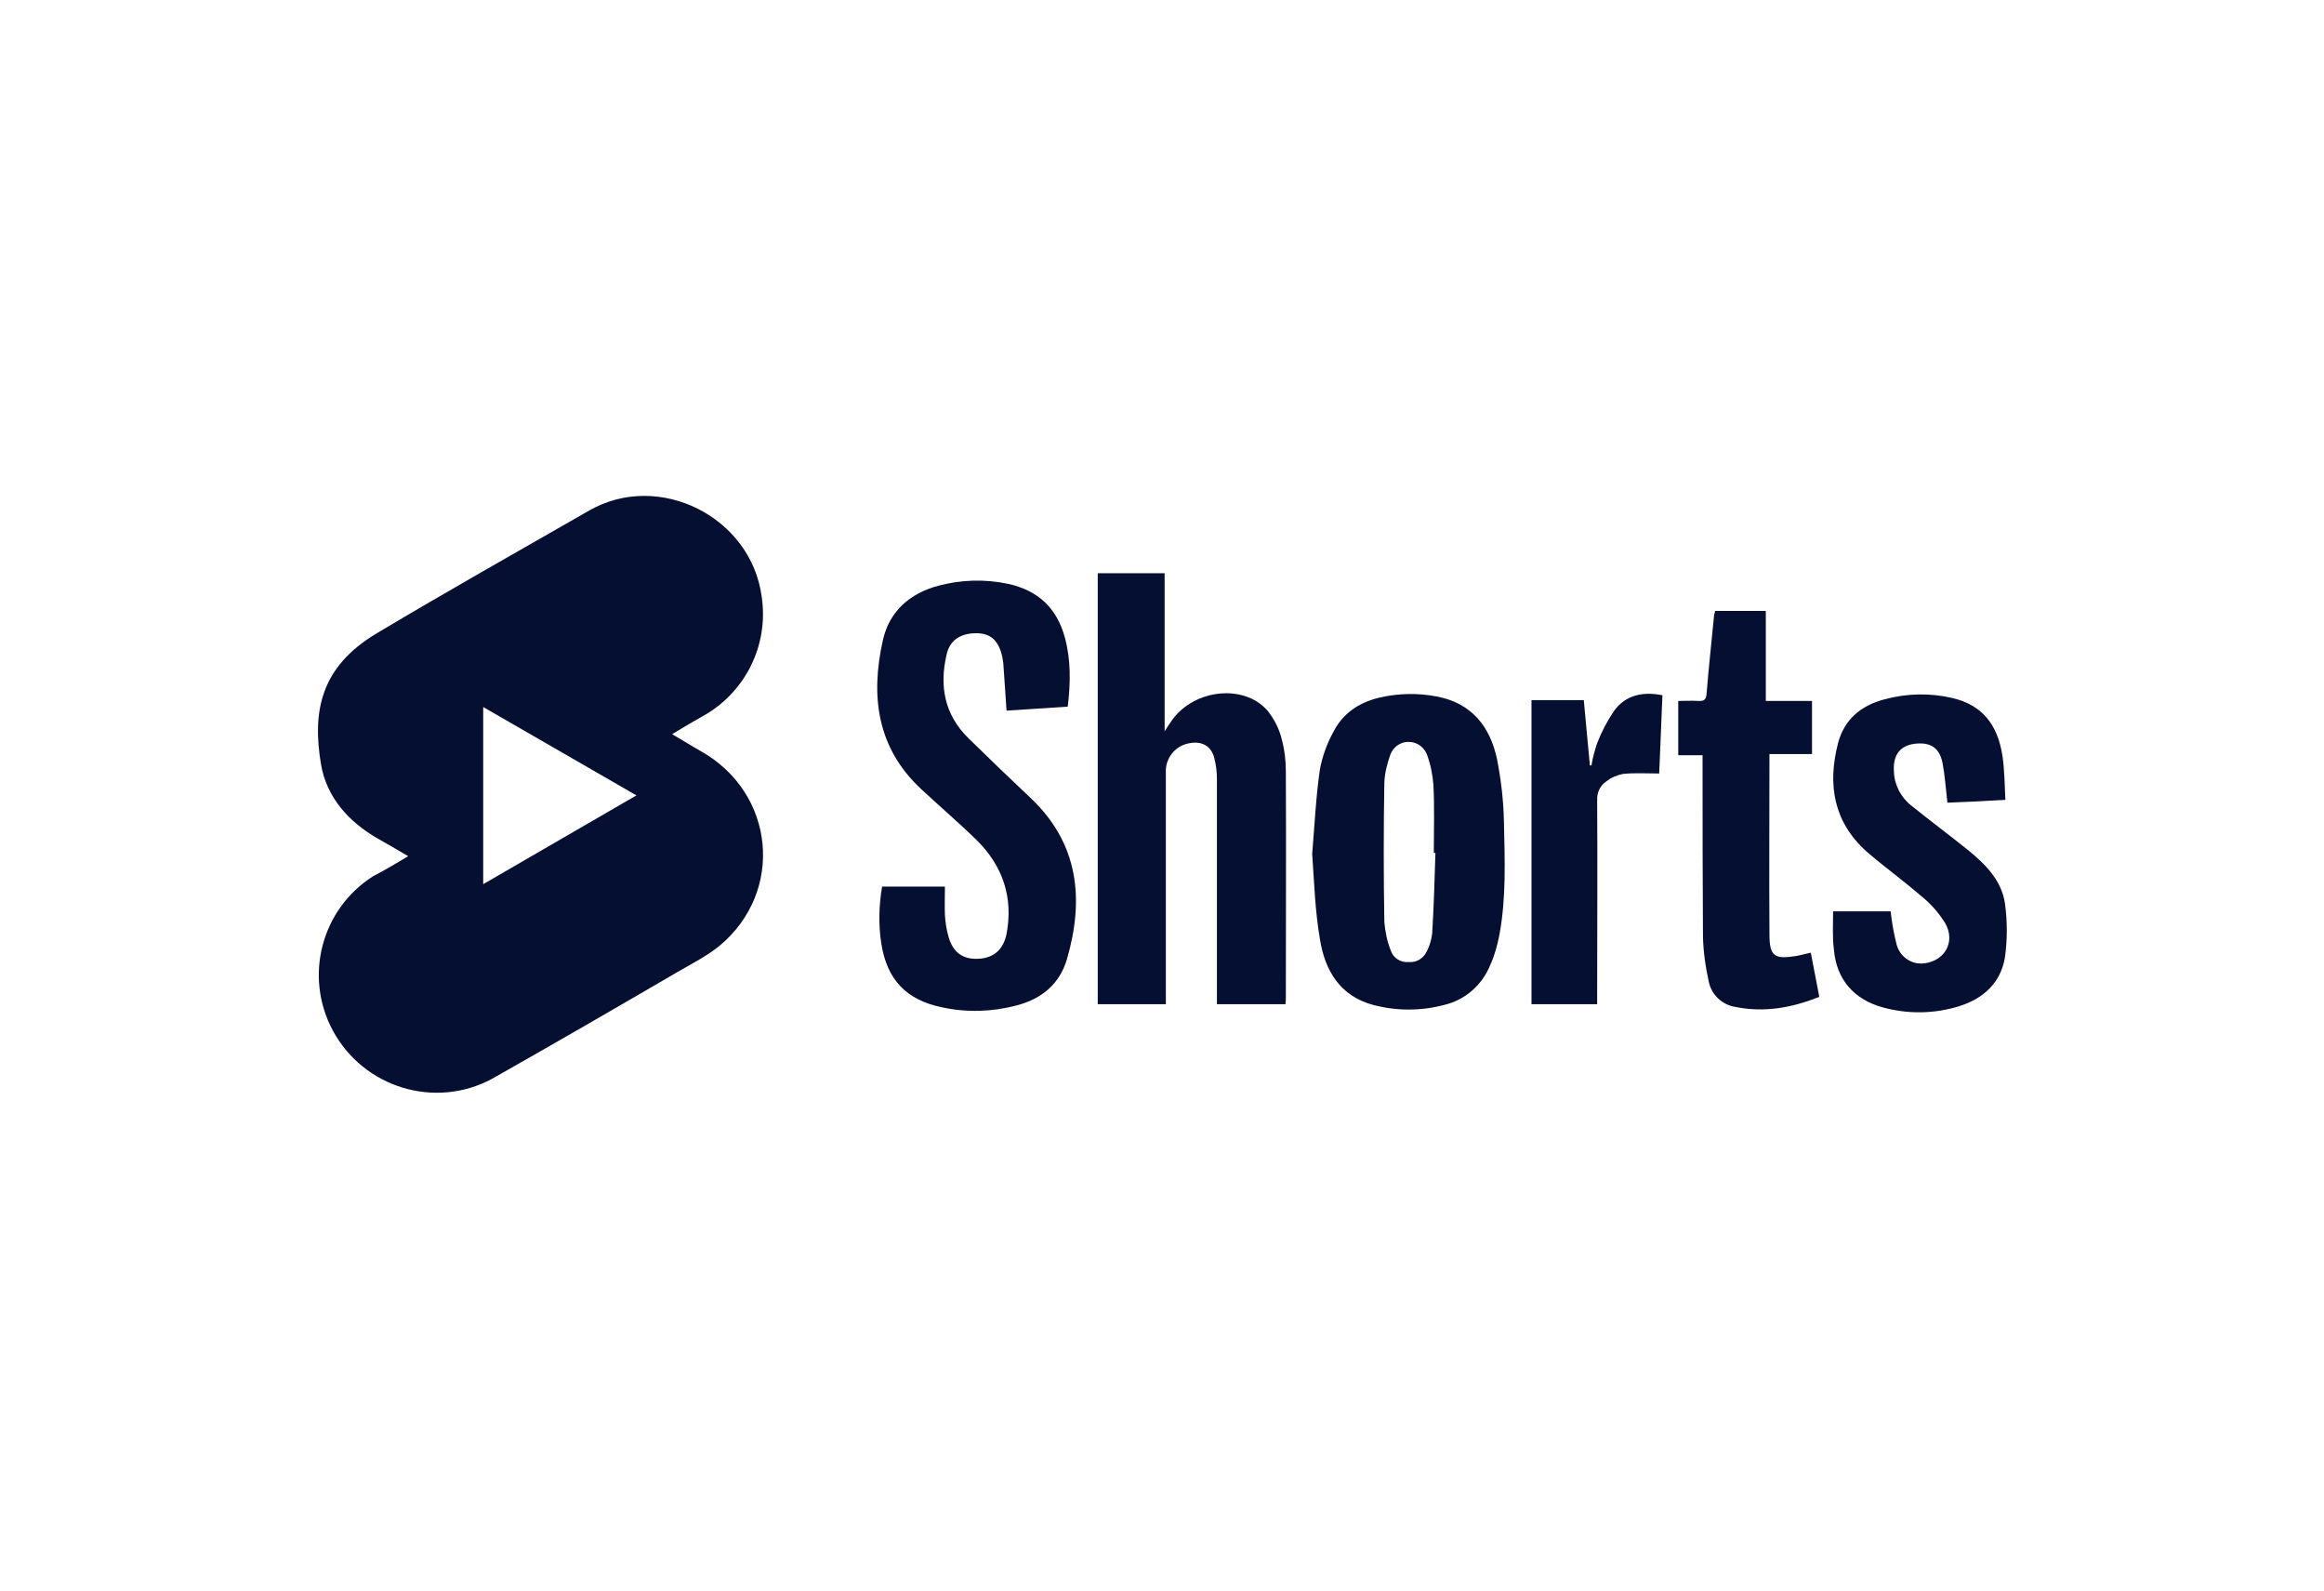
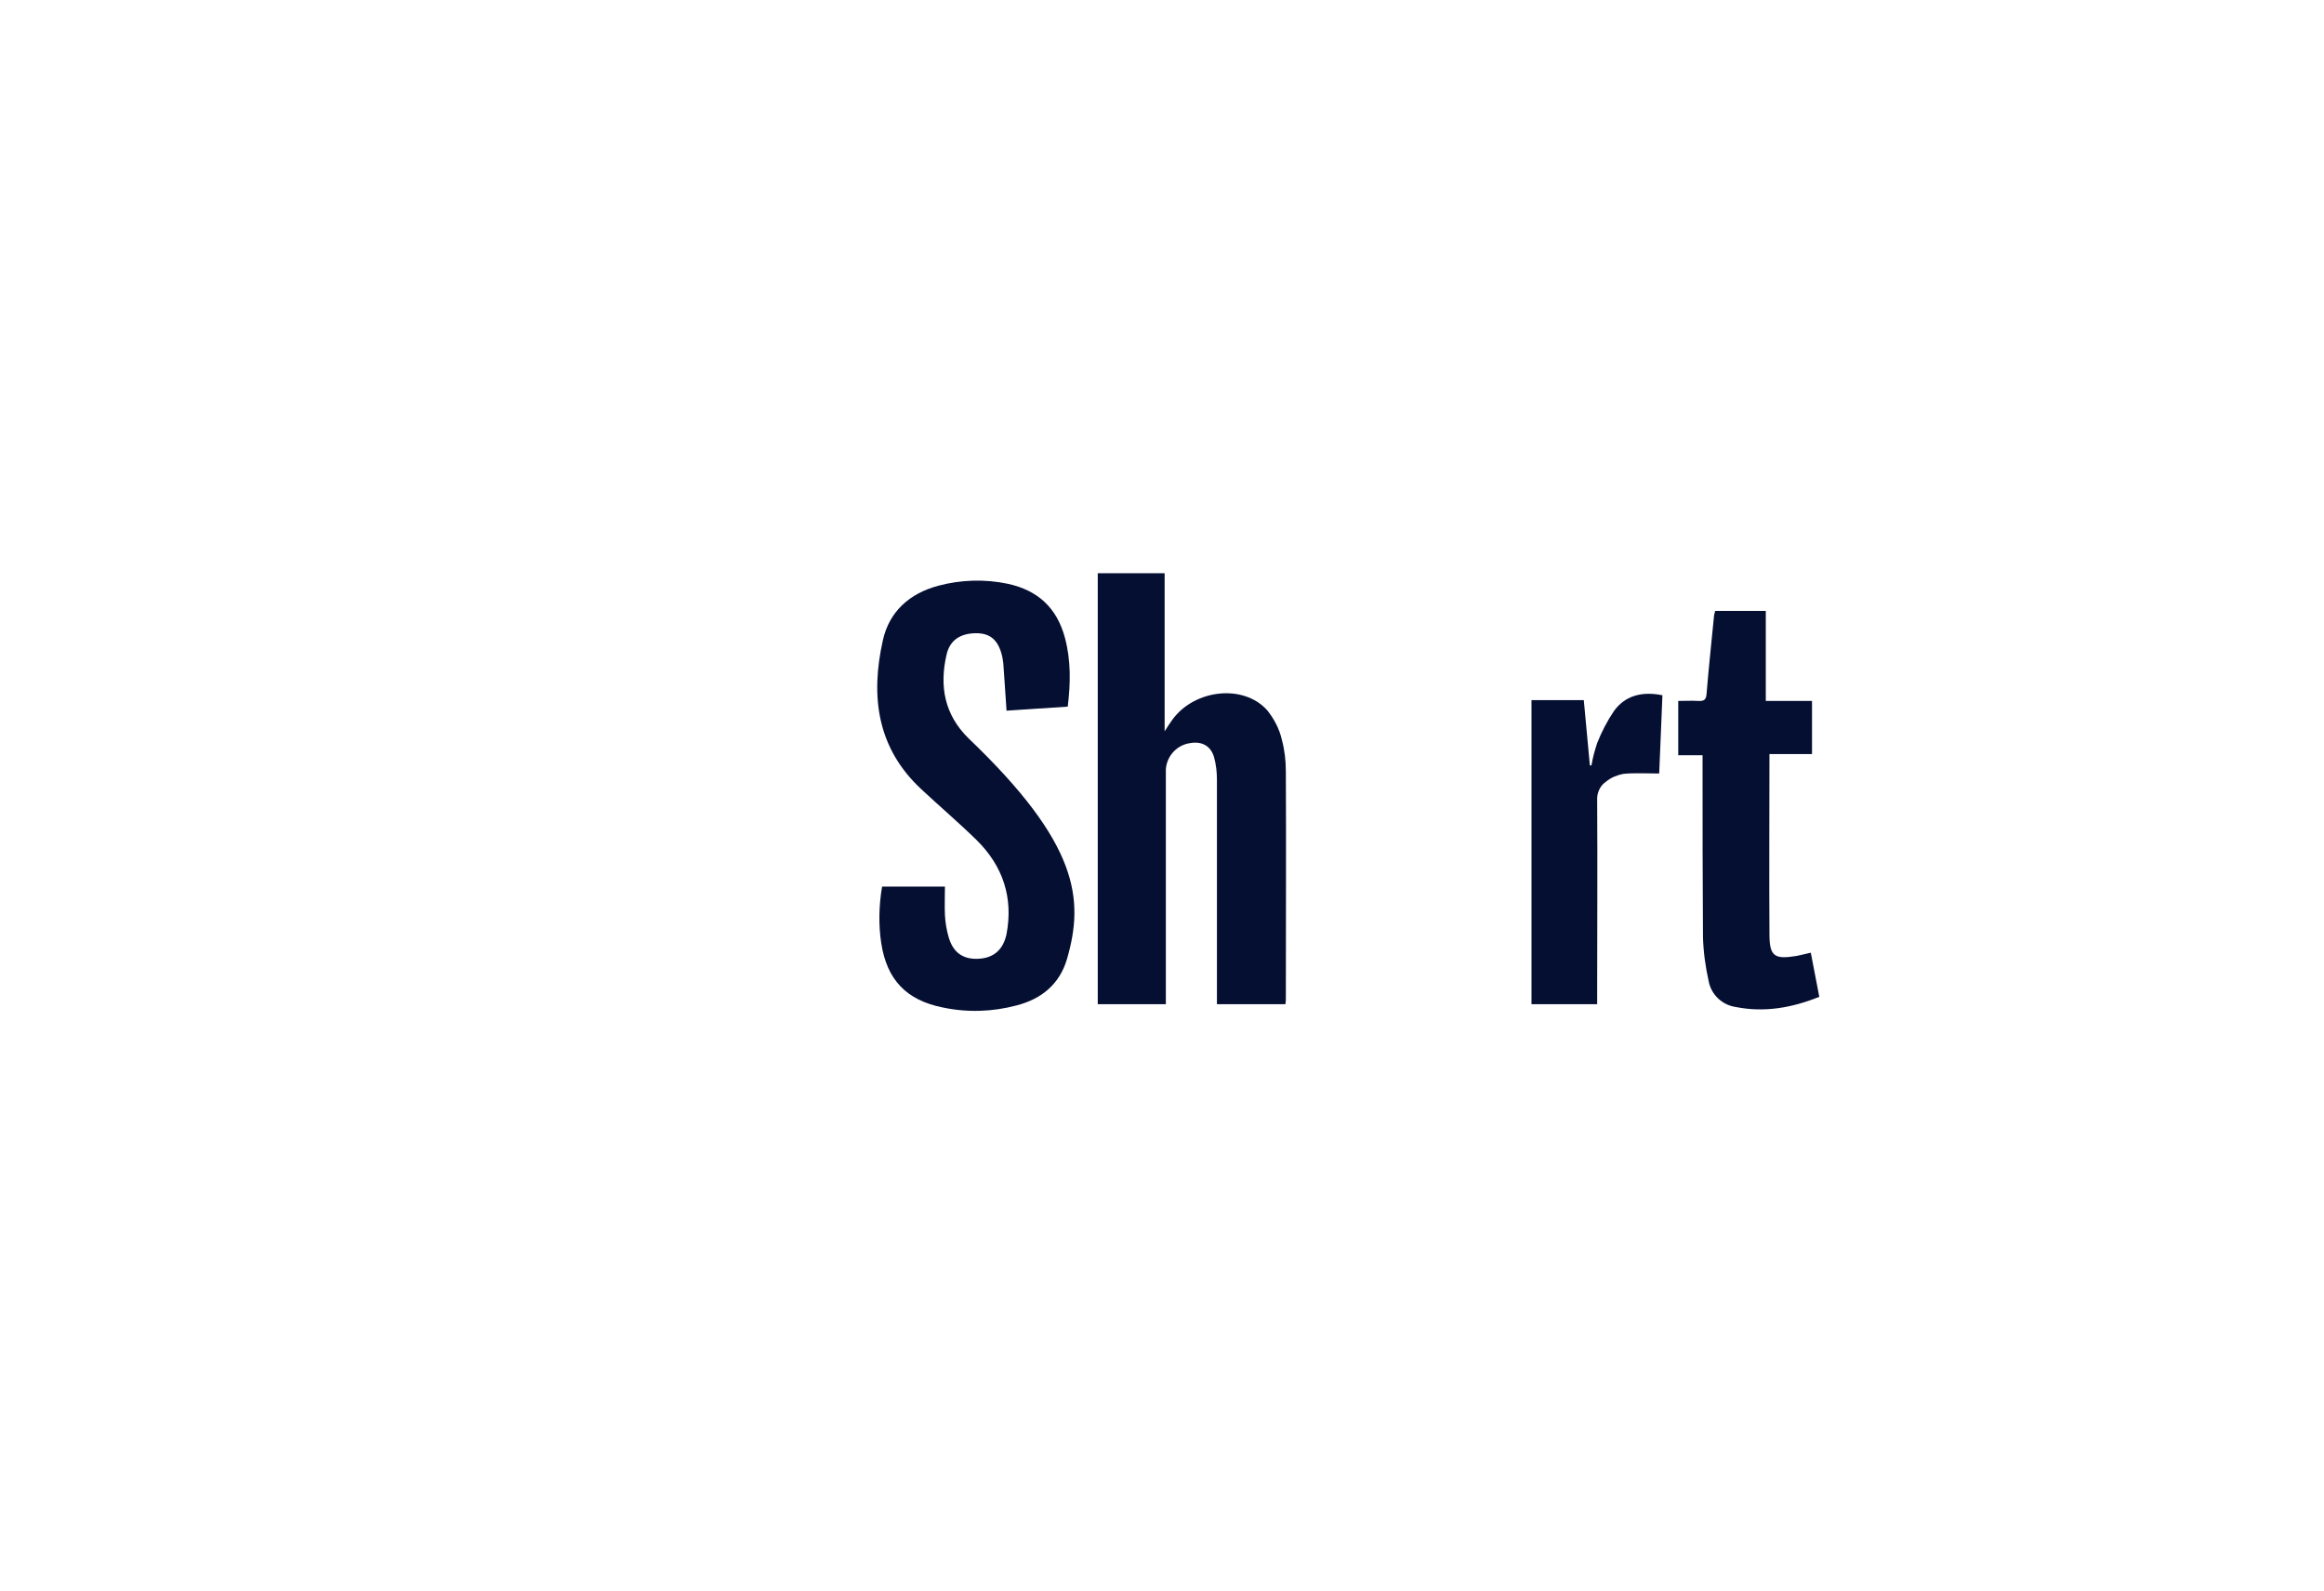
<svg xmlns="http://www.w3.org/2000/svg" width="1606" height="1099" viewBox="0 0 1606 1099" fill="none">
  <path d="M758.599 693.737V396.021H804.821V505.249C806.221 503.008 808.182 499.927 810.423 496.847C825.831 476.121 859.447 472.48 875.694 490.685C880.457 496.567 884.098 503.568 885.779 510.85C887.74 518.132 888.581 525.414 888.581 532.976C888.861 585.069 888.581 637.162 888.581 689.256C888.581 690.656 888.581 692.056 888.3 693.737H840.958V687.295C840.958 637.723 840.958 588.15 840.958 538.577C840.958 533.536 840.398 528.215 838.997 523.173C836.756 515.331 830.593 511.971 822.469 513.371C812.384 514.771 805.101 523.734 805.661 533.816V693.737H758.599Z" fill="#050F32" />
-   <path d="M609.568 612.516H652.989C652.989 618.958 652.709 625.679 652.989 632.121C653.269 637.162 654.109 642.484 655.51 647.245C658.592 658.168 665.595 662.929 676.24 662.369C686.885 661.809 693.328 655.927 695.569 645.284C700.331 620.078 693.048 598.232 674.839 580.308C662.513 568.265 649.347 557.062 636.741 545.299C605.927 516.732 601.445 480.882 610.129 442.233C614.611 422.348 628.617 410.024 648.227 404.703C663.914 400.502 680.442 399.942 696.41 403.303C717.139 407.784 730.306 419.827 735.908 440.552C740.11 456.236 739.83 471.92 737.869 488.164L695.569 490.965C694.729 479.762 694.168 468.839 693.328 458.197C693.048 456.236 692.768 453.996 692.208 452.035C689.406 441.673 683.804 437.191 673.719 437.471C663.634 437.752 656.351 442.233 654.109 452.315C649.067 474.161 652.709 493.766 669.237 510.01C683.523 524.014 697.81 537.737 712.377 551.46C745.433 582.828 749.355 621.198 737.309 662.649C732.267 679.733 719.941 690.096 702.572 694.577C685.764 699.058 668.396 699.618 651.308 695.977C626.376 690.936 612.93 676.932 609.008 651.726C607.047 639.123 607.327 625.679 609.568 612.516Z" fill="#050F32" />
-   <path d="M906.789 589.83C908.47 570.225 909.31 550.9 912.112 531.575C913.792 522.613 916.874 513.931 921.356 505.809C927.799 492.926 939.004 485.364 953.011 482.003C966.177 478.922 979.624 478.642 992.79 481.163C1016.88 485.644 1029.77 501.888 1034.53 524.574C1037.33 538.857 1039.01 553.141 1039.29 567.705C1039.85 593.751 1040.97 619.798 1036.21 645.564C1034.81 652.846 1032.85 660.128 1029.77 666.85C1024.16 680.573 1012.4 690.936 997.832 694.297C981.865 698.498 965.057 698.498 949.089 694.297C925.838 688.135 915.473 670.211 912.112 648.645C908.75 629.32 908.19 609.435 906.789 589.83ZM991.949 589.27H990.829C990.829 573.586 991.389 557.902 990.549 542.218C989.988 534.936 988.588 527.935 986.067 521.213C983.265 514.211 975.702 510.85 968.698 513.371C965.057 514.771 962.255 517.572 960.855 521.213C958.614 527.374 956.933 534.096 956.653 540.538C956.092 572.746 956.092 604.954 956.653 636.882C957.213 643.604 958.614 650.606 961.135 656.767C962.816 661.809 967.858 665.169 973.461 664.609C978.783 665.169 983.826 662.089 986.067 657.047C988.028 653.407 989.148 649.205 989.708 645.004C990.829 626.8 991.389 608.035 991.949 589.27Z" fill="#050F32" />
-   <path d="M1266.76 629.601H1306.54C1307.38 637.443 1308.78 645.285 1310.74 652.846C1313.26 661.529 1321.67 666.85 1330.35 665.45C1344.08 663.489 1351.36 650.606 1344.36 638.003C1339.87 630.721 1334.27 624.279 1327.55 618.958C1315.22 608.315 1302.06 598.793 1289.73 588.15C1267.04 567.705 1262.84 541.938 1270.12 513.651C1274.32 497.127 1286.09 487.324 1302.34 483.123C1317.74 478.922 1333.99 478.642 1349.4 482.283C1369.29 487.044 1380.49 499.927 1383.85 522.613C1385.26 532.136 1385.26 541.938 1385.82 552.581L1365.09 553.701L1345.76 554.541C1344.64 545.019 1344.08 536.057 1342.4 527.094C1340.43 517.292 1334.83 513.091 1325.31 513.651C1313.54 514.211 1307.94 521.213 1308.78 532.976C1309.06 542.218 1313.54 550.9 1321.11 556.782C1333.99 567.145 1347.16 576.947 1360.04 587.31C1372.09 597.112 1383.29 608.315 1385.54 624.279C1387.22 636.602 1387.22 648.925 1385.54 661.249C1382.73 678.613 1370.97 689.816 1353.88 695.137C1336.79 700.459 1318.58 700.739 1301.22 695.977C1281.33 690.656 1269 676.652 1267.32 655.927C1266.2 647.525 1266.76 639.123 1266.76 629.601Z" fill="#050F32" />
+   <path d="M609.568 612.516H652.989C652.989 618.958 652.709 625.679 652.989 632.121C653.269 637.162 654.109 642.484 655.51 647.245C658.592 658.168 665.595 662.929 676.24 662.369C686.885 661.809 693.328 655.927 695.569 645.284C700.331 620.078 693.048 598.232 674.839 580.308C662.513 568.265 649.347 557.062 636.741 545.299C605.927 516.732 601.445 480.882 610.129 442.233C614.611 422.348 628.617 410.024 648.227 404.703C663.914 400.502 680.442 399.942 696.41 403.303C717.139 407.784 730.306 419.827 735.908 440.552C740.11 456.236 739.83 471.92 737.869 488.164L695.569 490.965C694.729 479.762 694.168 468.839 693.328 458.197C693.048 456.236 692.768 453.996 692.208 452.035C689.406 441.673 683.804 437.191 673.719 437.471C663.634 437.752 656.351 442.233 654.109 452.315C649.067 474.161 652.709 493.766 669.237 510.01C745.433 582.828 749.355 621.198 737.309 662.649C732.267 679.733 719.941 690.096 702.572 694.577C685.764 699.058 668.396 699.618 651.308 695.977C626.376 690.936 612.93 676.932 609.008 651.726C607.047 639.123 607.327 625.679 609.568 612.516Z" fill="#050F32" />
  <path d="M1222.78 520.933C1222.78 562.944 1222.5 604.114 1222.78 645.285C1222.78 660.688 1226.14 662.929 1241.55 660.408C1244.63 659.848 1247.43 659.008 1251.35 658.168C1253.31 668.25 1255.27 678.333 1257.23 688.696C1238.19 696.257 1219.42 699.618 1199.53 695.697C1190 694.297 1182.44 687.015 1180.76 677.773C1178.52 667.69 1177.12 657.608 1176.84 647.245C1176.56 607.475 1176.56 567.985 1176.56 528.495V521.773H1159.75V484.243C1164.51 484.243 1168.99 483.963 1173.48 484.243C1177.96 484.524 1179.08 483.123 1179.36 478.922C1180.76 461.278 1182.72 443.913 1184.4 426.269C1184.4 424.868 1184.96 423.748 1185.24 422.068H1220.26V484.243H1252.19V520.933H1222.78Z" fill="#050F32" />
  <path d="M1148.82 480.322C1147.98 498.807 1147.42 516.732 1146.58 534.376C1137.9 534.376 1129.77 533.816 1121.65 534.656C1117.45 535.496 1113.25 537.177 1109.89 539.978C1105.68 542.778 1103.44 547.82 1103.72 552.861C1104 597.672 1103.72 642.484 1103.72 687.295V693.737H1058.34V483.683H1094.48C1095.88 498.807 1097.28 513.931 1098.68 528.775H1099.8C1100.64 523.453 1102.04 518.412 1103.72 513.371C1106.8 505.529 1110.73 497.967 1115.49 490.965C1123.33 480.322 1135.1 477.522 1148.82 480.322Z" fill="#050F32" />
-   <path d="M407.313 352.61C455.496 325.163 519.086 357.091 526.37 412.265C531.412 445.874 514.884 478.922 484.91 495.167C478.467 498.807 471.743 502.728 464.459 507.209C471.743 511.411 477.906 515.331 484.349 518.972C535.613 547.819 542.337 615.877 497.236 653.407C488.272 660.689 477.626 666.01 467.541 671.891C425.241 696.537 382.661 721.184 340.08 745.27C300.582 766.555 251.279 751.431 229.989 711.941C209.819 674.411 222.145 627.92 258.002 605.234C266.126 601.033 273.689 596.551 282.093 591.51C274.53 587.029 267.806 583.109 260.803 579.188C240.914 567.705 225.786 550.9 221.865 528.214C215.702 491.805 221.305 460.997 259.963 437.751C308.706 408.624 358.01 380.897 407.313 352.61ZM333.918 610.835L439.808 549.5L439.807 549.5H439.808L333.918 488.445V610.835Z" fill="#050F32" />
</svg>